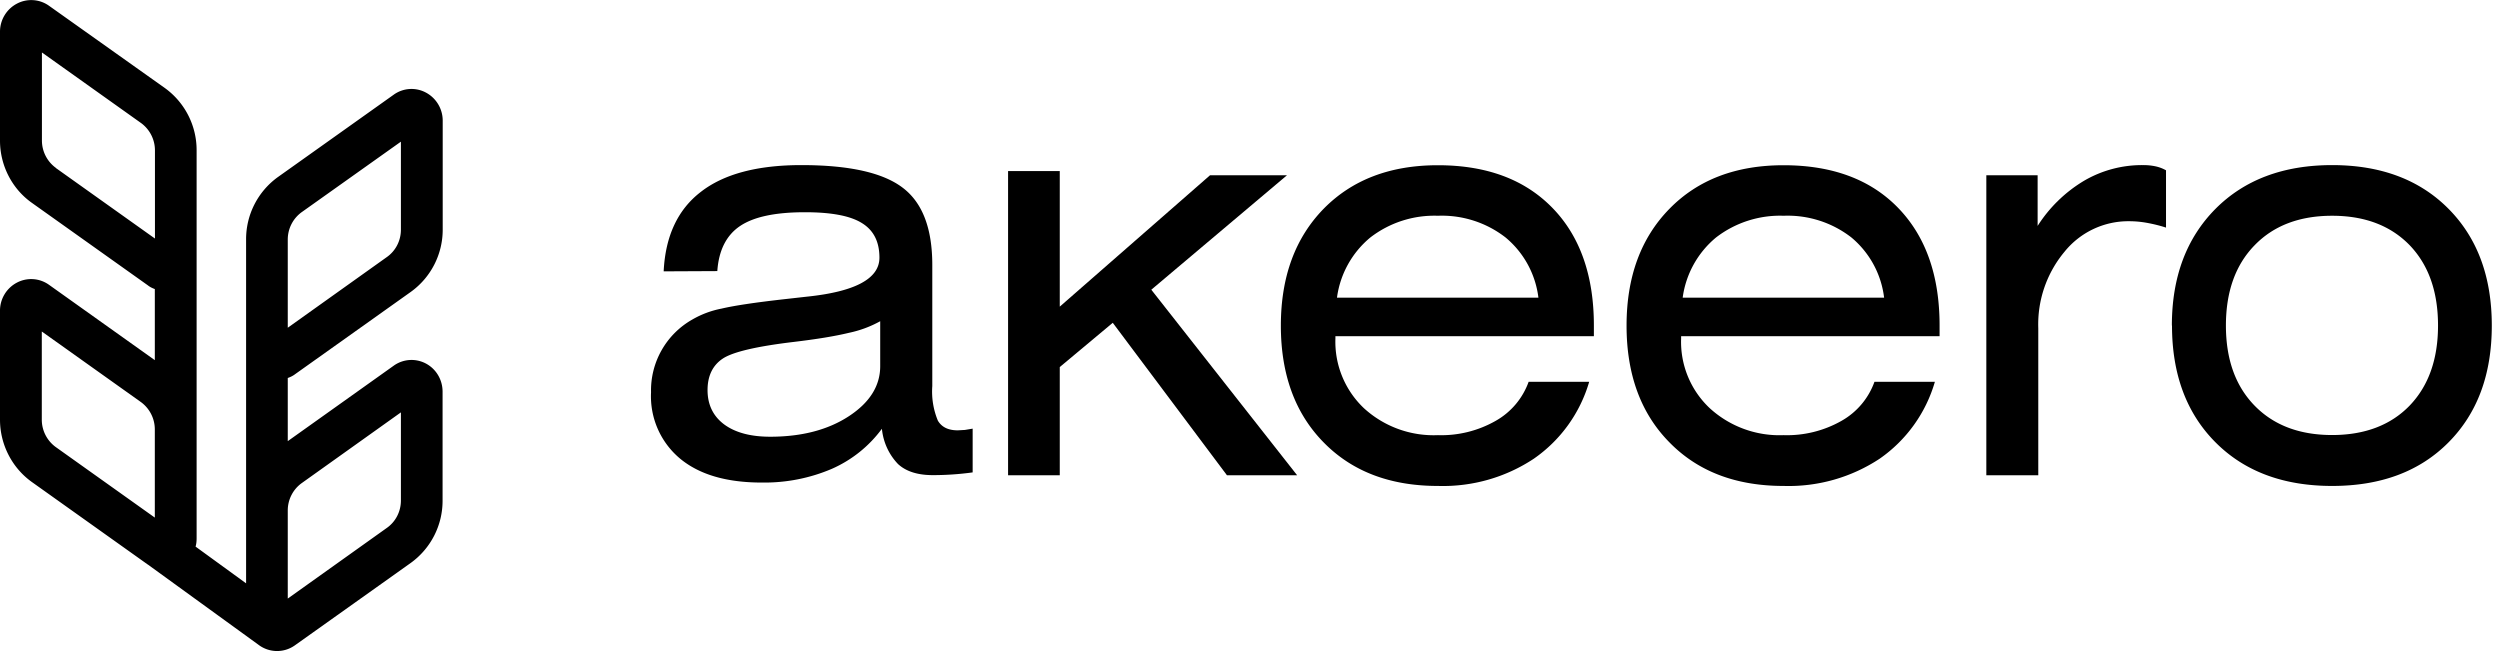
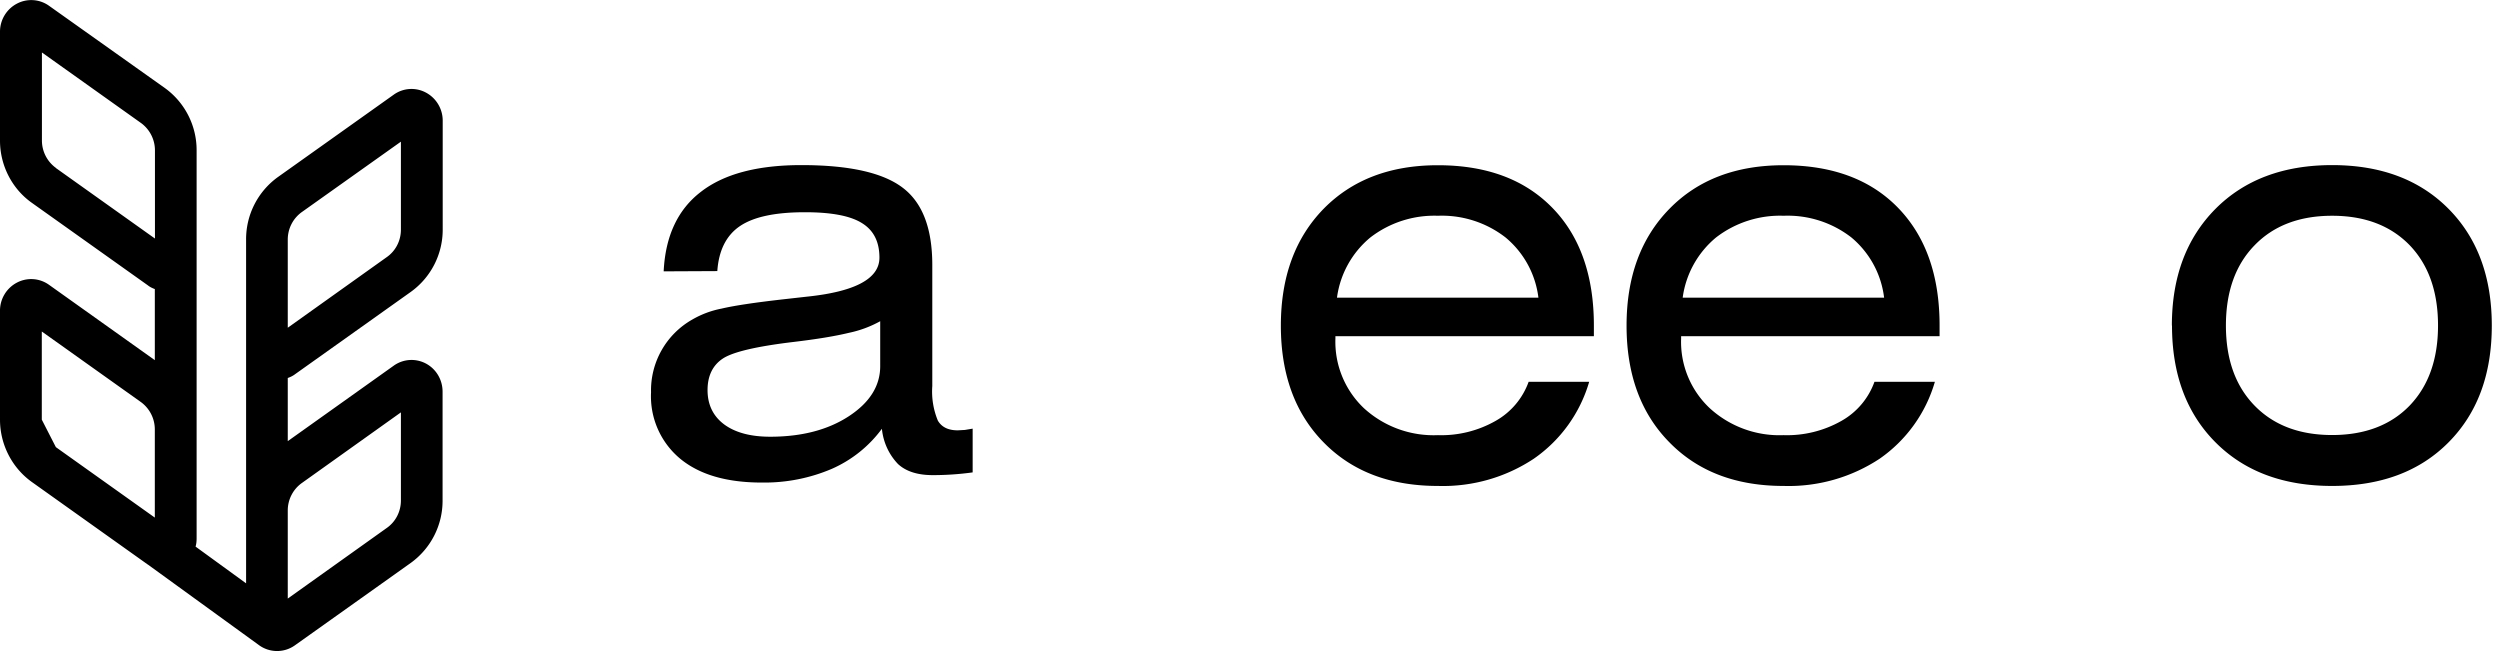
<svg xmlns="http://www.w3.org/2000/svg" fill="none" viewBox="0 0 192 50">
  <g clip-path="url(#a)">
-     <path fill="#84fffd" style="fill:color(display-p3 .588 1 1);fill-opacity:1;" d="m22.66 28.74 8.9-6.33A5.88 5.88 0 0 0 34 17.63V9.26c0-.9-.5-1.73-1.29-2.15a2.34 2.34 0 0 0-2.47.16l-8.9 6.33a5.88 5.88 0 0 0-2.44 4.79V44.8l-3.88-2.82c.06-.2.08-.42.08-.64v-29.8a5.88 5.88 0 0 0-2.44-4.78L3.76.44A2.35 2.35 0 0 0 1.3.28 2.43 2.43 0 0 0 0 2.43v8.37c0 1.9.92 3.7 2.45 4.78l8.9 6.33c.16.13.35.22.54.29v5.46l-8.13-5.79a2.35 2.35 0 0 0-2.47-.16A2.43 2.43 0 0 0 0 23.87v8.36c0 1.9.92 3.7 2.45 4.79l8.89 6.33.02.01 8.48 6.15a2.36 2.36 0 0 0 2.81.05l8.9-6.33a5.88 5.88 0 0 0 2.44-4.79v-8.36c0-.91-.49-1.74-1.28-2.16a2.35 2.35 0 0 0-2.48.17l-8.13 5.79v-4.85c.2-.07.39-.16.56-.29ZM22.1 18.4c0-.84.4-1.63 1.09-2.12l7.6-5.4v6.76c0 .84-.4 1.63-1.09 2.11l-7.6 5.42V18.4ZM4.3 12.9a2.6 2.6 0 0 1-1.08-2.11V4.03l7.6 5.41a2.6 2.6 0 0 1 1.08 2.11v6.77l-7.6-5.41v-.01ZM3.21 32.23v-6.77l7.6 5.41a2.6 2.6 0 0 1 1.08 2.11v6.77l-.03-.02-7.57-5.39a2.6 2.6 0 0 1-1.08-2.11Zm19.98 4.86 7.6-5.42v6.77c0 .84-.4 1.63-1.09 2.11l-7.6 5.42V39.2c0-.84.41-1.63 1.09-2.11Z" />
+     <path fill="#84fffd" style="fill:color(display-p3 .588 1 1);fill-opacity:1;" d="m22.66 28.74 8.9-6.33A5.88 5.88 0 0 0 34 17.63V9.26c0-.9-.5-1.73-1.29-2.15a2.34 2.34 0 0 0-2.47.16l-8.9 6.33a5.88 5.88 0 0 0-2.44 4.79V44.8l-3.88-2.82c.06-.2.08-.42.08-.64v-29.8a5.88 5.88 0 0 0-2.44-4.78L3.76.44A2.35 2.35 0 0 0 1.3.28 2.43 2.43 0 0 0 0 2.43v8.37c0 1.9.92 3.7 2.45 4.78l8.9 6.33c.16.13.35.22.54.29v5.46l-8.13-5.79a2.35 2.35 0 0 0-2.47-.16A2.43 2.43 0 0 0 0 23.87v8.36c0 1.9.92 3.7 2.45 4.79l8.89 6.33.02.01 8.48 6.15a2.36 2.36 0 0 0 2.81.05l8.9-6.33a5.88 5.88 0 0 0 2.44-4.79v-8.36c0-.91-.49-1.74-1.28-2.16a2.35 2.35 0 0 0-2.48.17l-8.13 5.79v-4.85c.2-.07.39-.16.56-.29ZM22.1 18.4c0-.84.4-1.63 1.09-2.12l7.6-5.4v6.76c0 .84-.4 1.63-1.09 2.11l-7.6 5.42V18.4ZM4.3 12.9a2.6 2.6 0 0 1-1.08-2.11V4.03l7.6 5.41a2.6 2.6 0 0 1 1.08 2.11v6.77l-7.6-5.41v-.01ZM3.21 32.23v-6.77l7.6 5.41a2.6 2.6 0 0 1 1.08 2.11v6.77l-.03-.02-7.57-5.39Zm19.98 4.86 7.6-5.42v6.77c0 .84-.4 1.63-1.09 2.11l-7.6 5.42V39.2c0-.84.41-1.63 1.09-2.11Z" />
    <path fill="#000" fill-rule="evenodd" d="M102.56 26v-.18h19.85V25c0-3.83-1.06-6.85-3.18-9.03-2.13-2.19-5.06-3.28-8.8-3.28-3.66 0-6.58 1.11-8.78 3.35-2.18 2.24-3.28 5.22-3.28 8.97 0 3.74 1.09 6.73 3.28 8.96 2.19 2.24 5.12 3.35 8.78 3.35 2.62.08 5.2-.65 7.38-2.1a10.88 10.88 0 0 0 4.24-5.9h-4.65a5.62 5.62 0 0 1-2.53 3 8.43 8.43 0 0 1-4.44 1.1 7.93 7.93 0 0 1-5.68-2.07 7.03 7.03 0 0 1-2.19-5.35Zm15.59-3.14h-15.47a7.24 7.24 0 0 1 2.56-4.62 8.04 8.04 0 0 1 5.19-1.67 7.97 7.97 0 0 1 5.2 1.67 7.13 7.13 0 0 1 2.52 4.62ZM129.11 26v-.18h19.85V25c0-3.83-1.06-6.84-3.18-9.03-2.12-2.19-5.06-3.28-8.8-3.28-3.66 0-6.58 1.11-8.77 3.35-2.19 2.24-3.29 5.22-3.29 8.97 0 3.74 1.09 6.73 3.29 8.96 2.19 2.24 5.11 3.35 8.77 3.35 2.62.08 5.2-.65 7.39-2.1a10.88 10.88 0 0 0 4.23-5.9h-4.64a5.62 5.62 0 0 1-2.53 3 8.47 8.47 0 0 1-4.45 1.1 7.93 7.93 0 0 1-5.67-2.07 6.99 6.99 0 0 1-2.2-5.35Zm15.59-3.14h-15.47a7.25 7.25 0 0 1 2.56-4.62 8.05 8.05 0 0 1 5.2-1.67 7.97 7.97 0 0 1 5.2 1.67 7.13 7.13 0 0 1 2.51 4.62Z" clip-rule="evenodd" />
-     <path fill="#000" d="M152.55 13.46V36.5h3.99V25.21a8.7 8.7 0 0 1 2.01-5.87 6.3 6.3 0 0 1 4.96-2.35c.45 0 .9.04 1.35.12.5.09 1 .21 1.49.37v-4.4a2.86 2.86 0 0 0-.78-.3 4.5 4.5 0 0 0-1-.1 8.81 8.81 0 0 0-4.51 1.2 10.8 10.8 0 0 0-3.57 3.47v-3.89h-3.94Z" />
    <path fill="#000" fill-rule="evenodd" d="M170.15 16.04c-2.23 2.25-3.35 5.23-3.35 8.96h.01c0 3.74 1.11 6.73 3.34 8.97 2.23 2.24 5.22 3.35 8.96 3.35 3.74 0 6.72-1.11 8.94-3.35 2.22-2.24 3.32-5.22 3.32-8.97 0-3.74-1.11-6.73-3.32-8.96-2.22-2.24-5.2-3.36-8.94-3.36-3.74 0-6.73 1.12-8.96 3.36Zm3 15.11c-1.47-1.51-2.2-3.56-2.2-6.15 0-2.59.73-4.65 2.2-6.16 1.46-1.51 3.45-2.27 5.96-2.27s4.49.76 5.95 2.26c1.45 1.51 2.18 3.56 2.18 6.17 0 2.59-.73 4.64-2.18 6.15-1.45 1.5-3.45 2.26-5.95 2.26-2.52 0-4.5-.76-5.96-2.26ZM63.9 36a9.55 9.55 0 0 0 3.83-3.07c.1 1.02.53 1.97 1.24 2.71.62.57 1.51.85 2.67.85 1.02 0 2.05-.07 3.06-.21v-3.36l-.6.1-.54.03c-.73 0-1.23-.24-1.53-.74a5.84 5.84 0 0 1-.43-2.66v-9.3c0-2.8-.75-4.78-2.27-5.93-1.52-1.16-4.11-1.74-7.78-1.74-3.38 0-5.96.68-7.73 2.06-1.77 1.36-2.72 3.4-2.85 6.1l4.12-.02c.11-1.59.69-2.74 1.73-3.45 1.06-.72 2.72-1.07 5-1.07 2.02 0 3.47.27 4.37.83.9.55 1.35 1.43 1.35 2.66 0 1.62-1.88 2.62-5.63 3l-1.69.19c-2.22.25-3.82.49-4.8.72a7.2 7.2 0 0 0-2.25.84A6.25 6.25 0 0 0 50 30.13a6.23 6.23 0 0 0 2.24 5.1c1.48 1.22 3.56 1.83 6.26 1.83 1.85.03 3.7-.33 5.4-1.06Zm3.7-11.33a8.6 8.6 0 0 1-2.4.89c-1.07.26-2.48.49-4.24.7-2.86.34-4.68.77-5.45 1.28-.78.52-1.17 1.33-1.17 2.42 0 1.12.43 2 1.27 2.63.85.63 2.03.95 3.54.95 2.43 0 4.45-.53 6.05-1.58 1.6-1.05 2.4-2.33 2.4-3.84v-3.45Z" clip-rule="evenodd" />
-     <path fill="#000" d="M77.42 13.14V36.5h3.97v-8.31l4.07-3.4 8.77 11.71h5.39l-11.2-14.25 10.42-8.79h-5.91L81.39 23.55V13.14h-3.97Z" />
  </g>
  <defs>
    <clipPath id="a">
      <path fill="#fff" d="M0 0h192v50H0z" />
    </clipPath>
  </defs>
</svg>